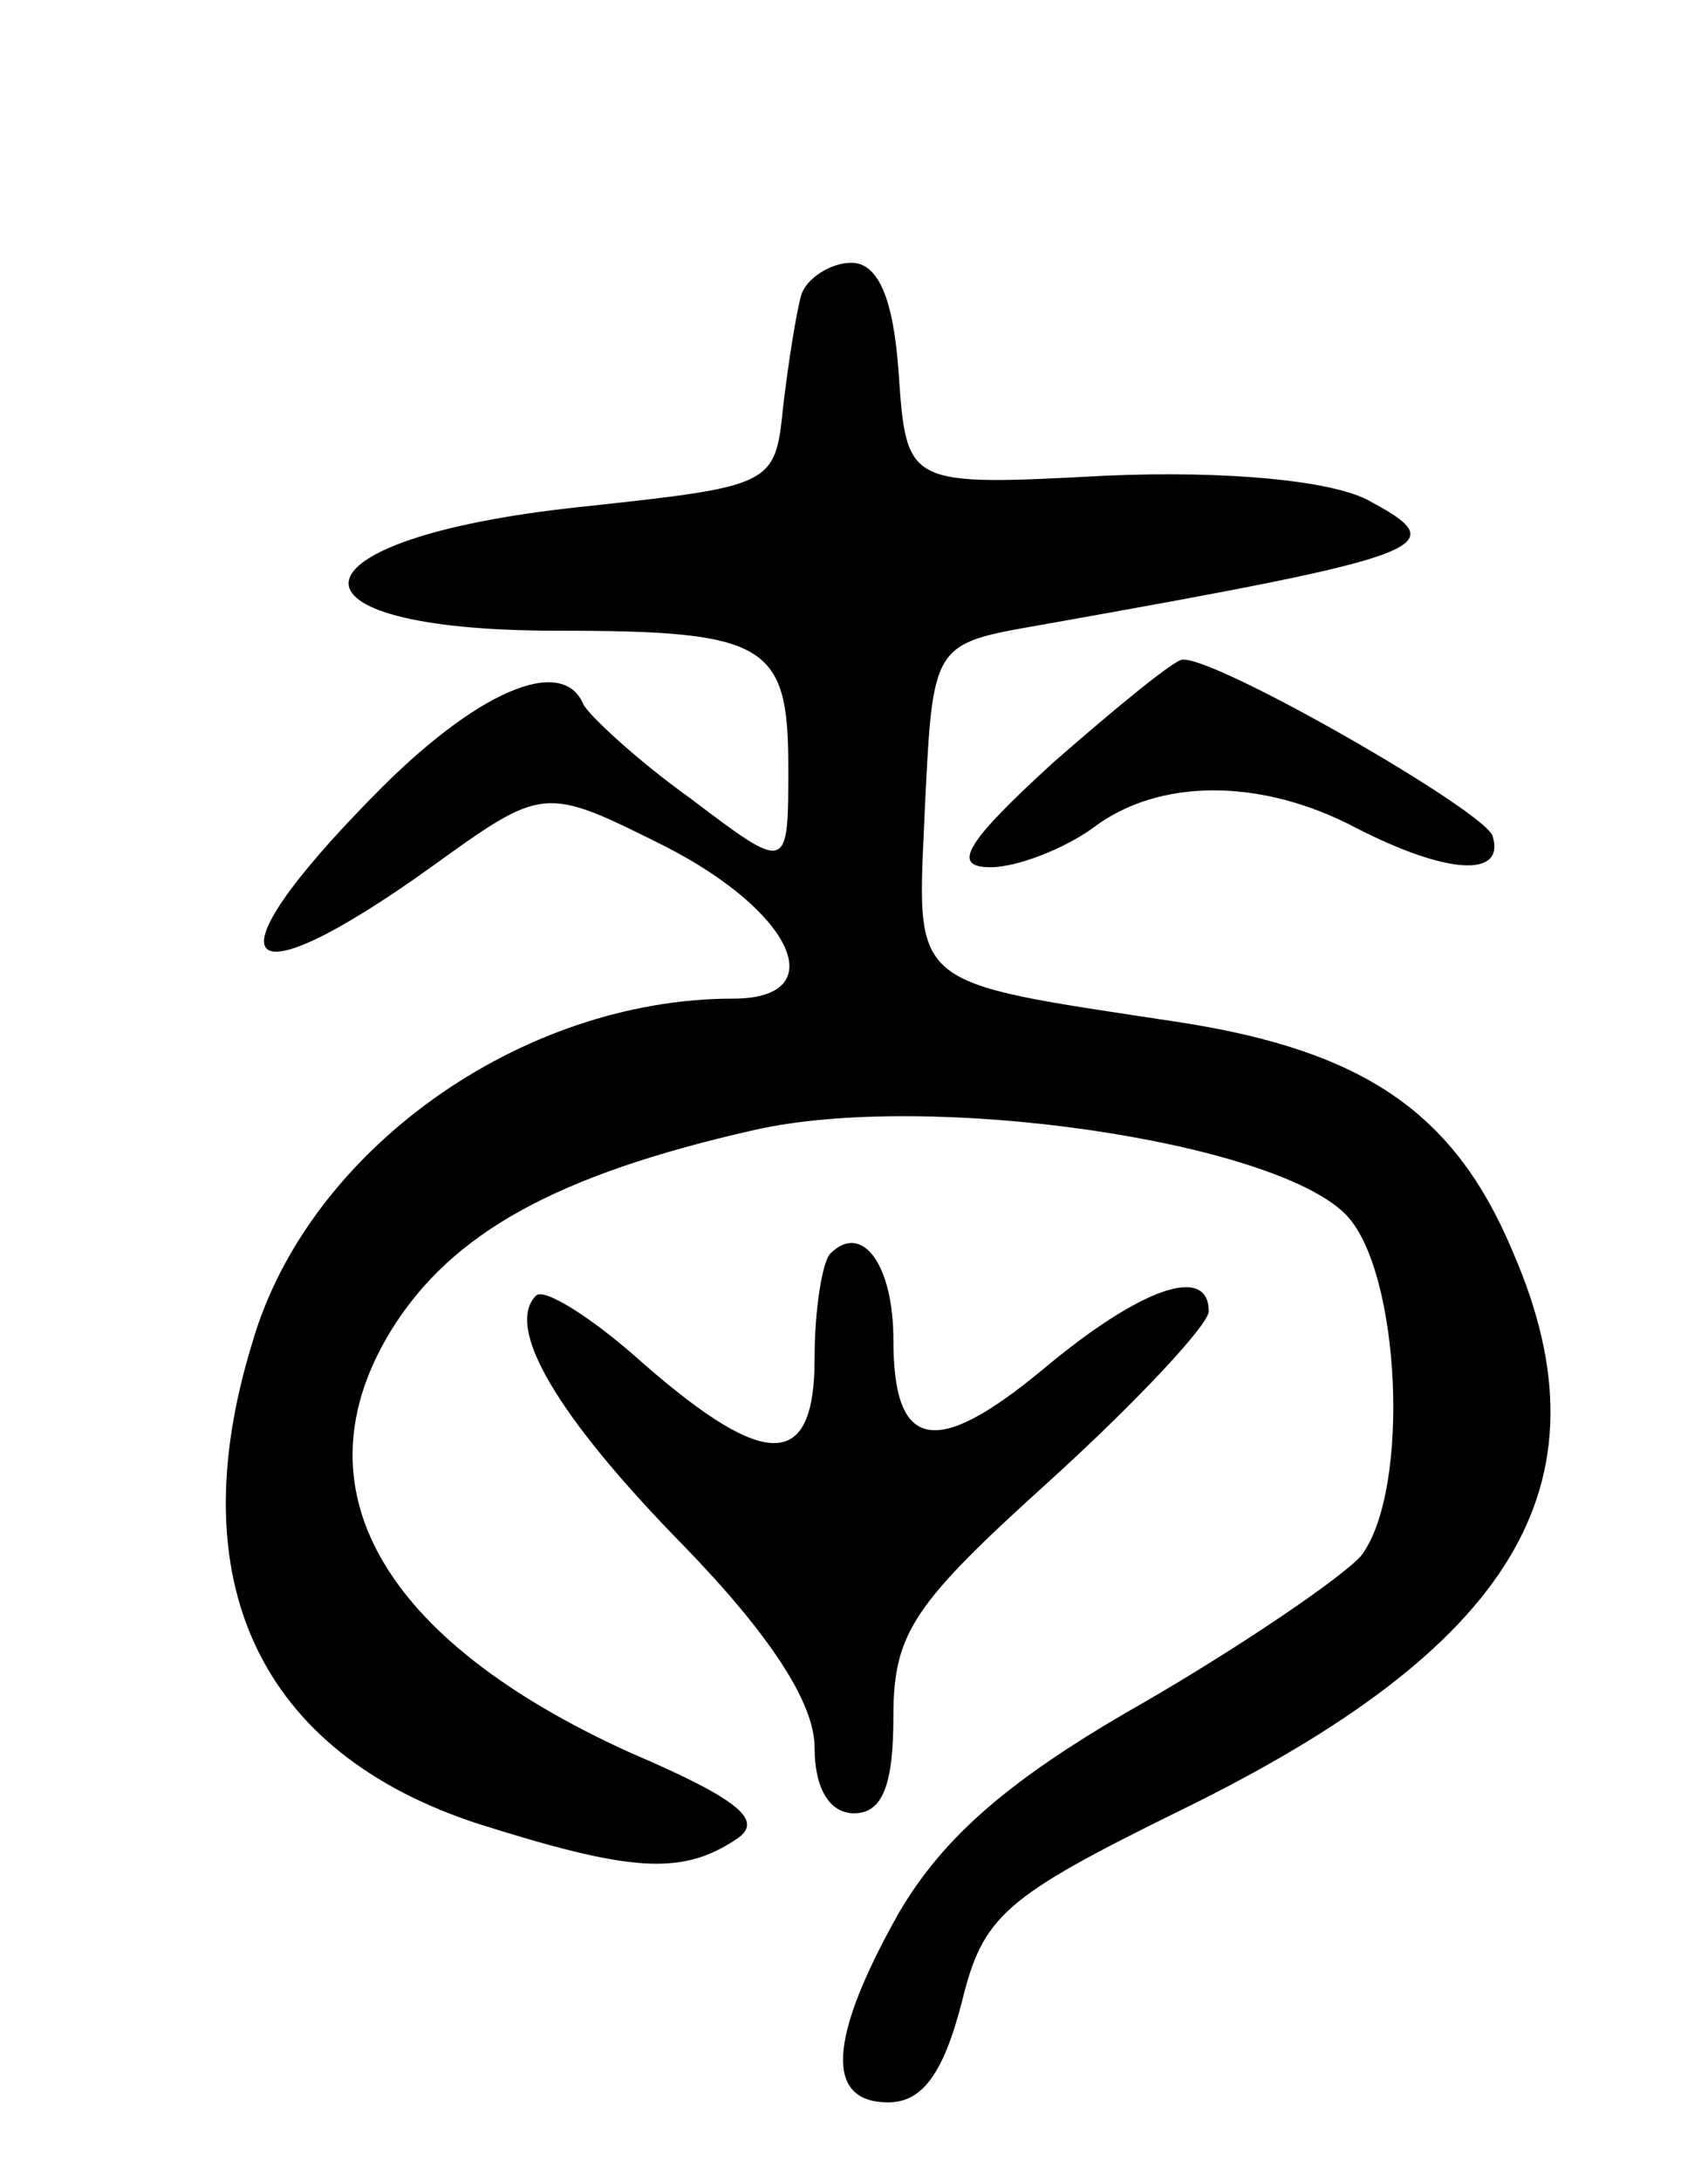
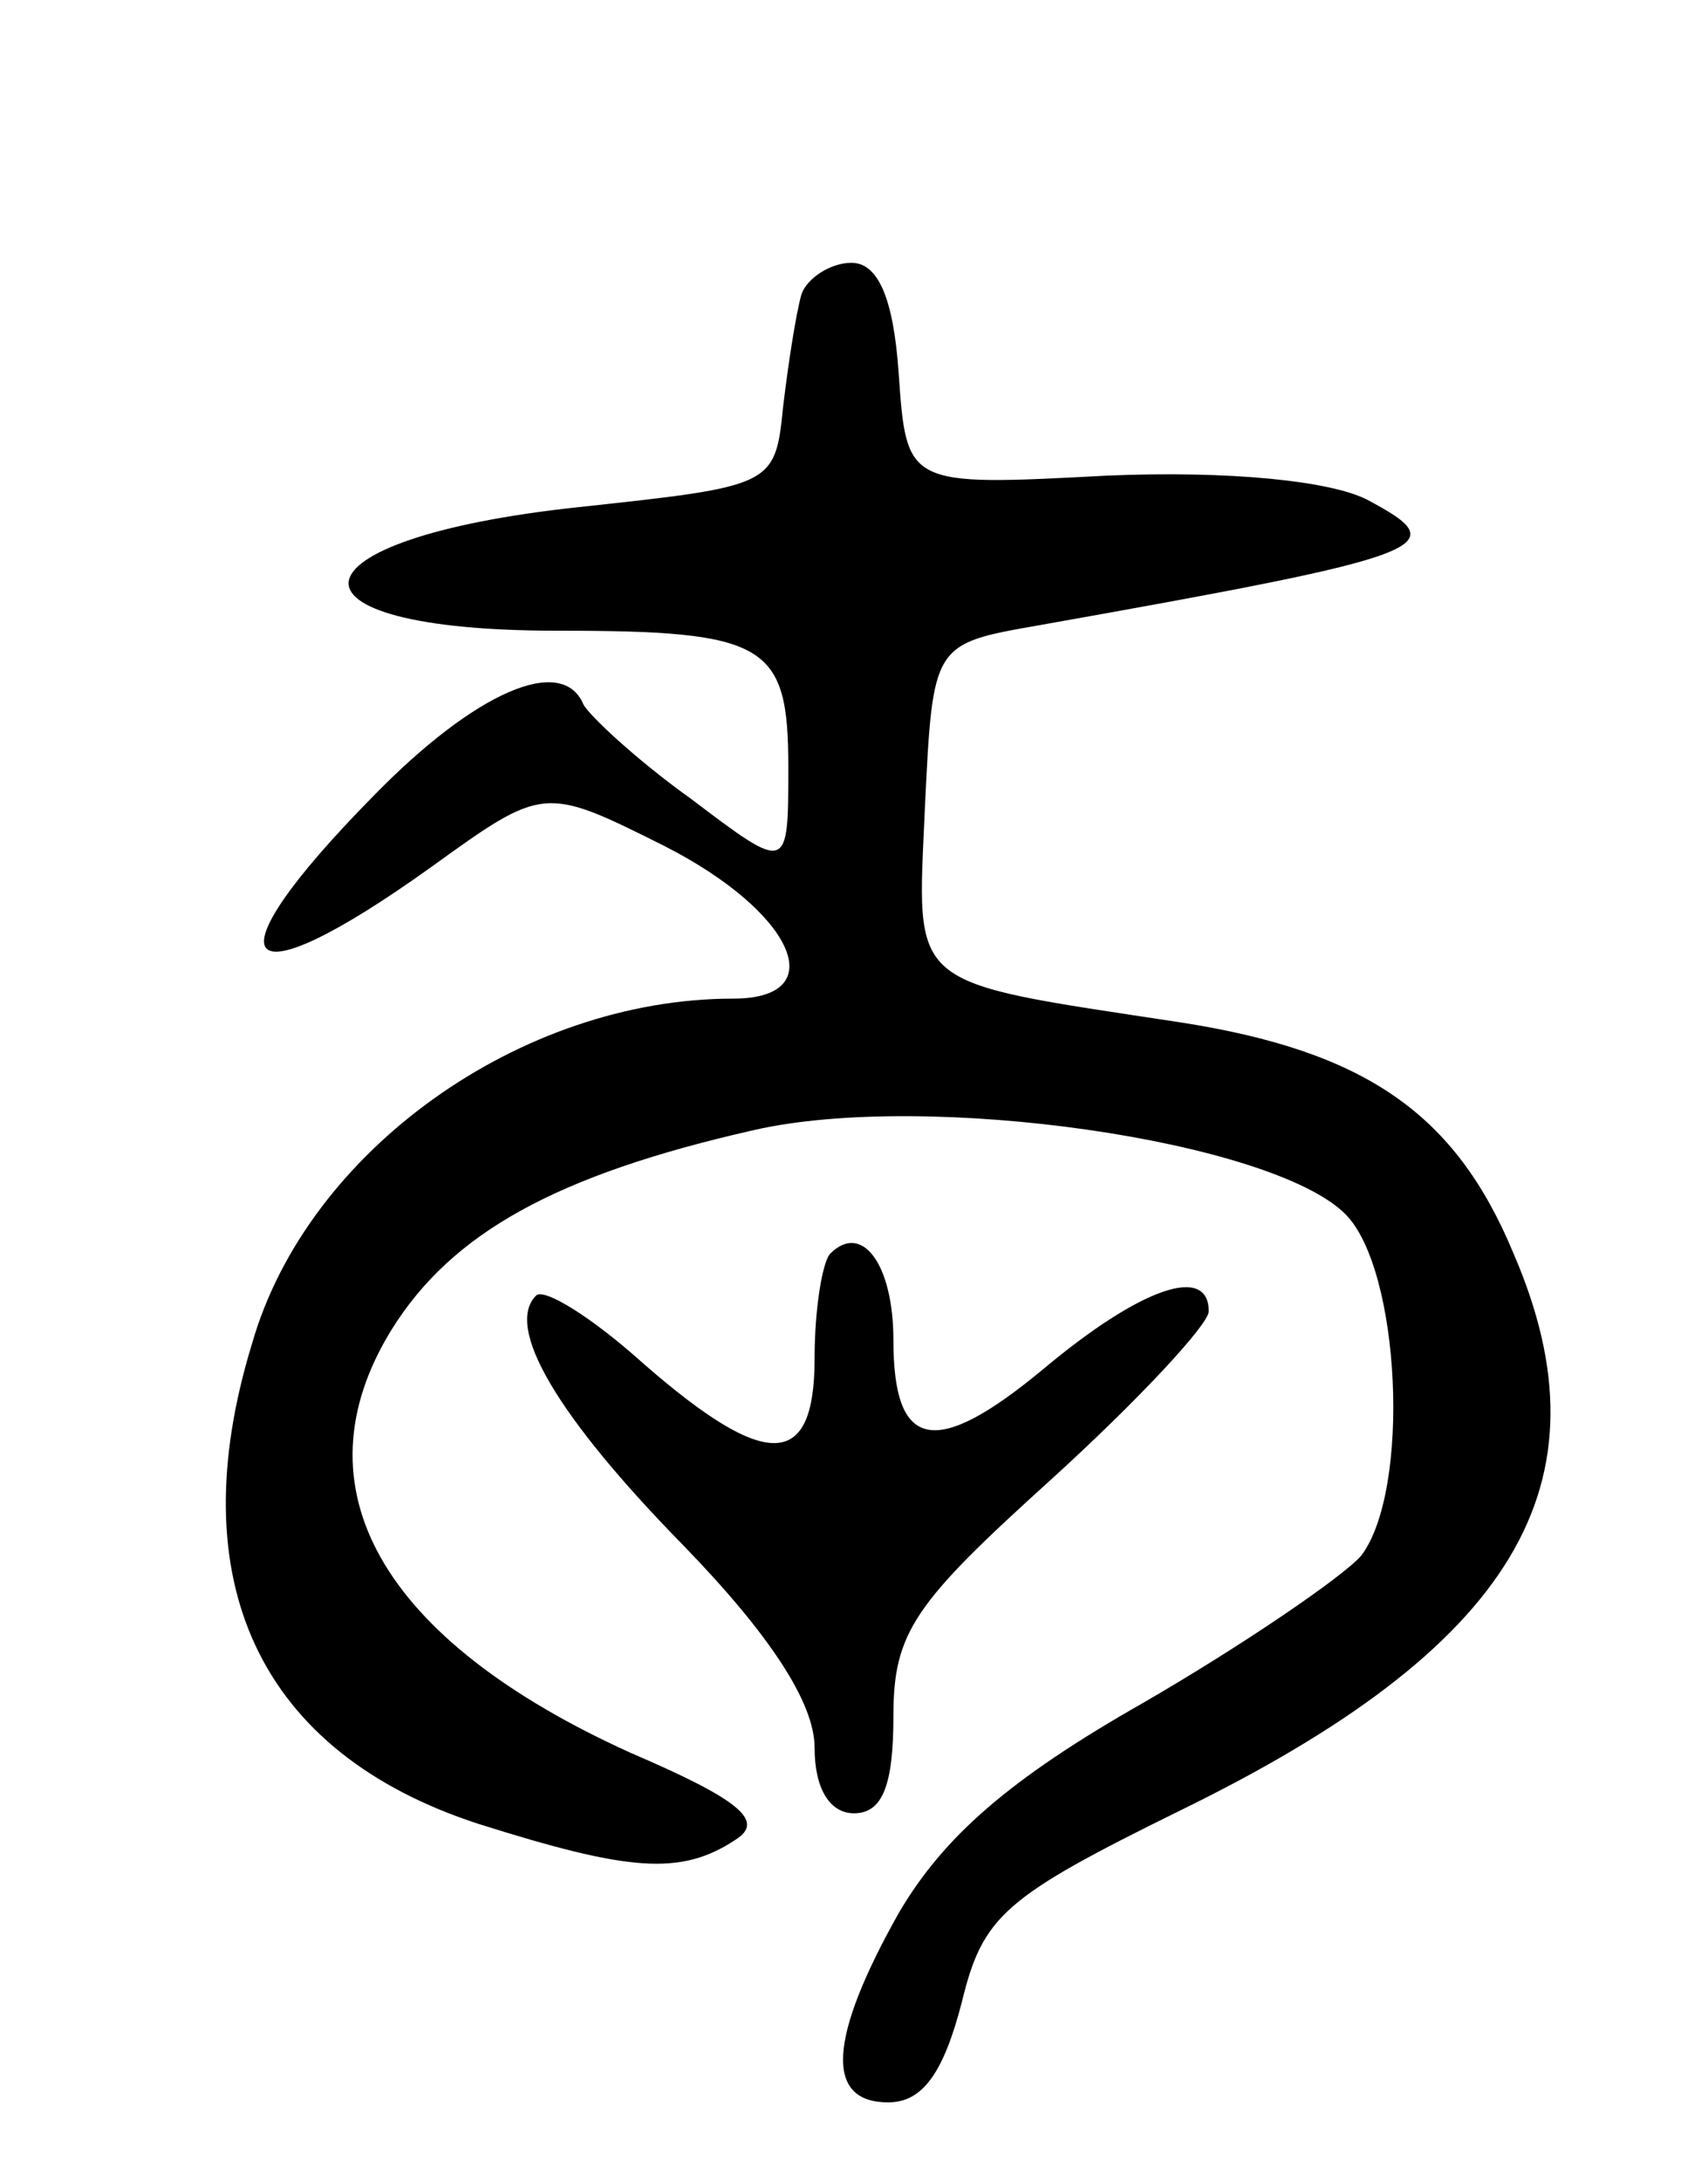
<svg xmlns="http://www.w3.org/2000/svg" version="1.0" width="65" height="83" viewBox="0 0 65 83">
  <g transform="translate(0,83) scale(0.1,-0.1)">
    <path d="M305 718 c-2 -7 -5 -26 -7 -43 -3 -30 -4 -30 -78 -38 -112 -12 -118 -47 -8 -47 80 0 88 -5 88 -52 0 -40 0 -40 -37 -12 -21 15 -39 32 -41 36 -8 19 -41 5 -80 -35 -64 -65 -52 -80 22 -27 43 31 43 31 89 8 49 -25 64 -58 26 -58 -81 0 -162 -58 -183 -131 -28 -91 3 -156 86 -183 57 -18 77 -20 98 -6 11 7 2 15 -40 33 -95 43 -128 101 -91 161 23 37 63 59 138 76 66 15 197 -4 225 -32 21 -21 25 -105 6 -130 -7 -8 -45 -34 -83 -56 -51 -29 -76 -51 -93 -80 -27 -48 -28 -72 -4 -72 13 0 21 11 28 38 8 33 16 40 83 73 127 62 165 124 127 212 -22 53 -56 77 -127 88 -105 16 -100 12 -97 82 3 62 3 62 43 69 152 27 159 30 125 48 -14 7 -52 11 -99 9 -76 -4 -76 -4 -79 39 -2 29 -8 42 -18 42 -8 0 -17 -6 -19 -12z" />
-     <path d="M401 540 c-34 -31 -39 -40 -24 -40 10 0 28 7 39 15 25 19 64 19 100 0 35 -18 57 -19 52 -3 -4 10 -105 68 -118 67 -3 0 -25 -18 -49 -39z" />
    <path d="M316 353 c-3 -3 -6 -21 -6 -40 0 -42 -18 -43 -65 -2 -20 18 -38 29 -41 26 -12 -12 8 -46 56 -95 33 -34 50 -60 50 -77 0 -16 6 -25 15 -25 11 0 15 11 15 37 0 32 8 43 60 90 33 30 60 59 60 64 0 18 -26 9 -63 -22 -41 -34 -57 -31 -57 11 0 29 -12 45 -24 33z" />
  </g>
</svg>